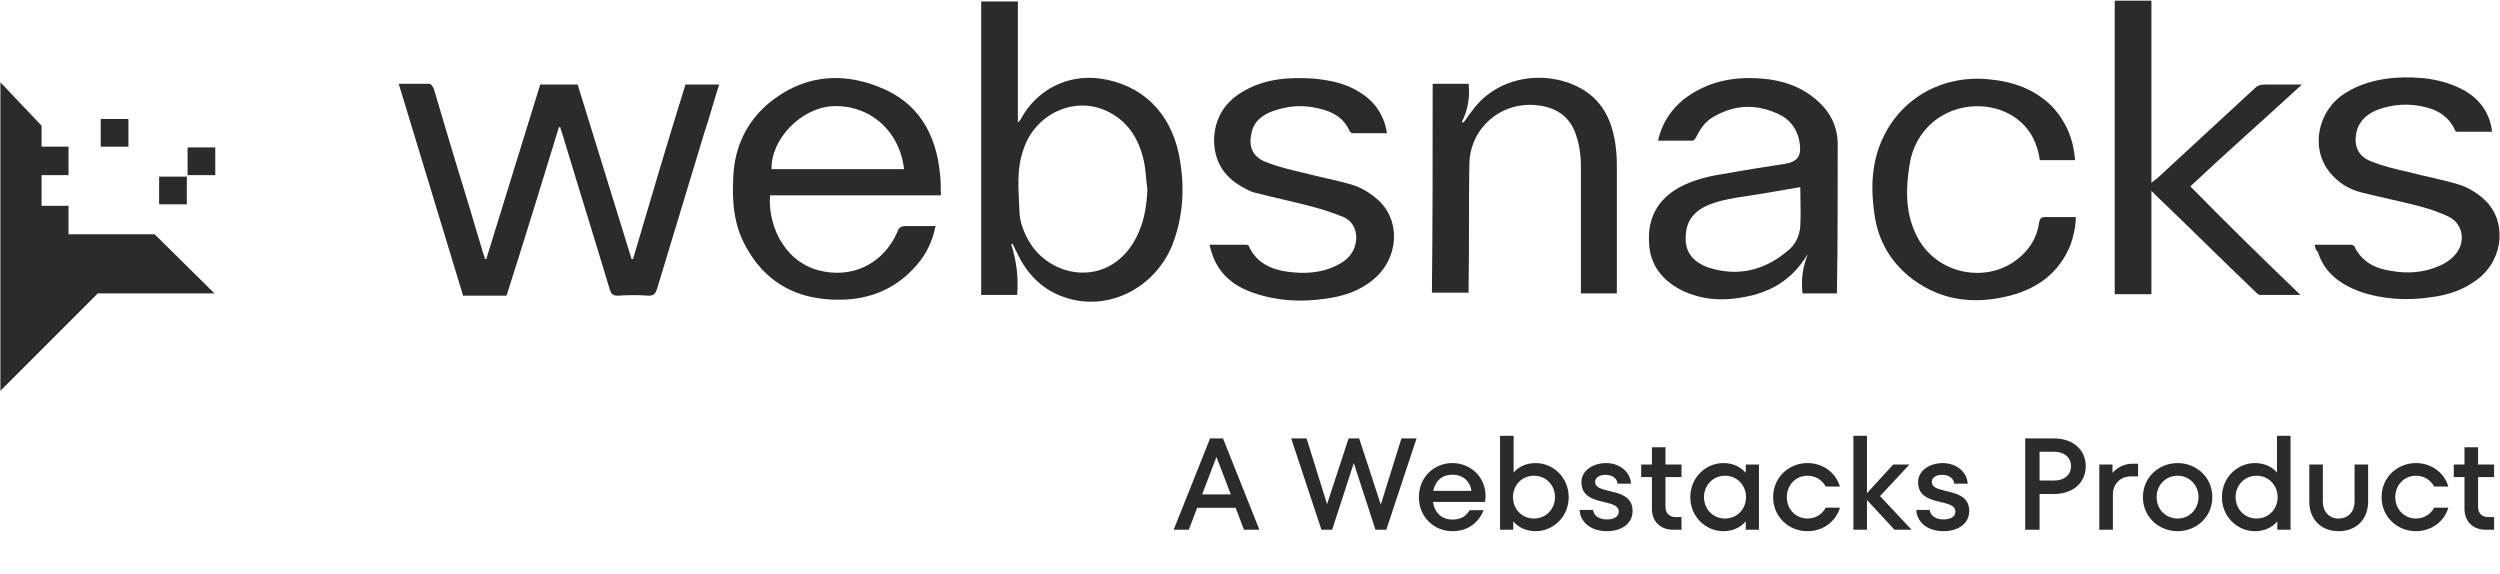
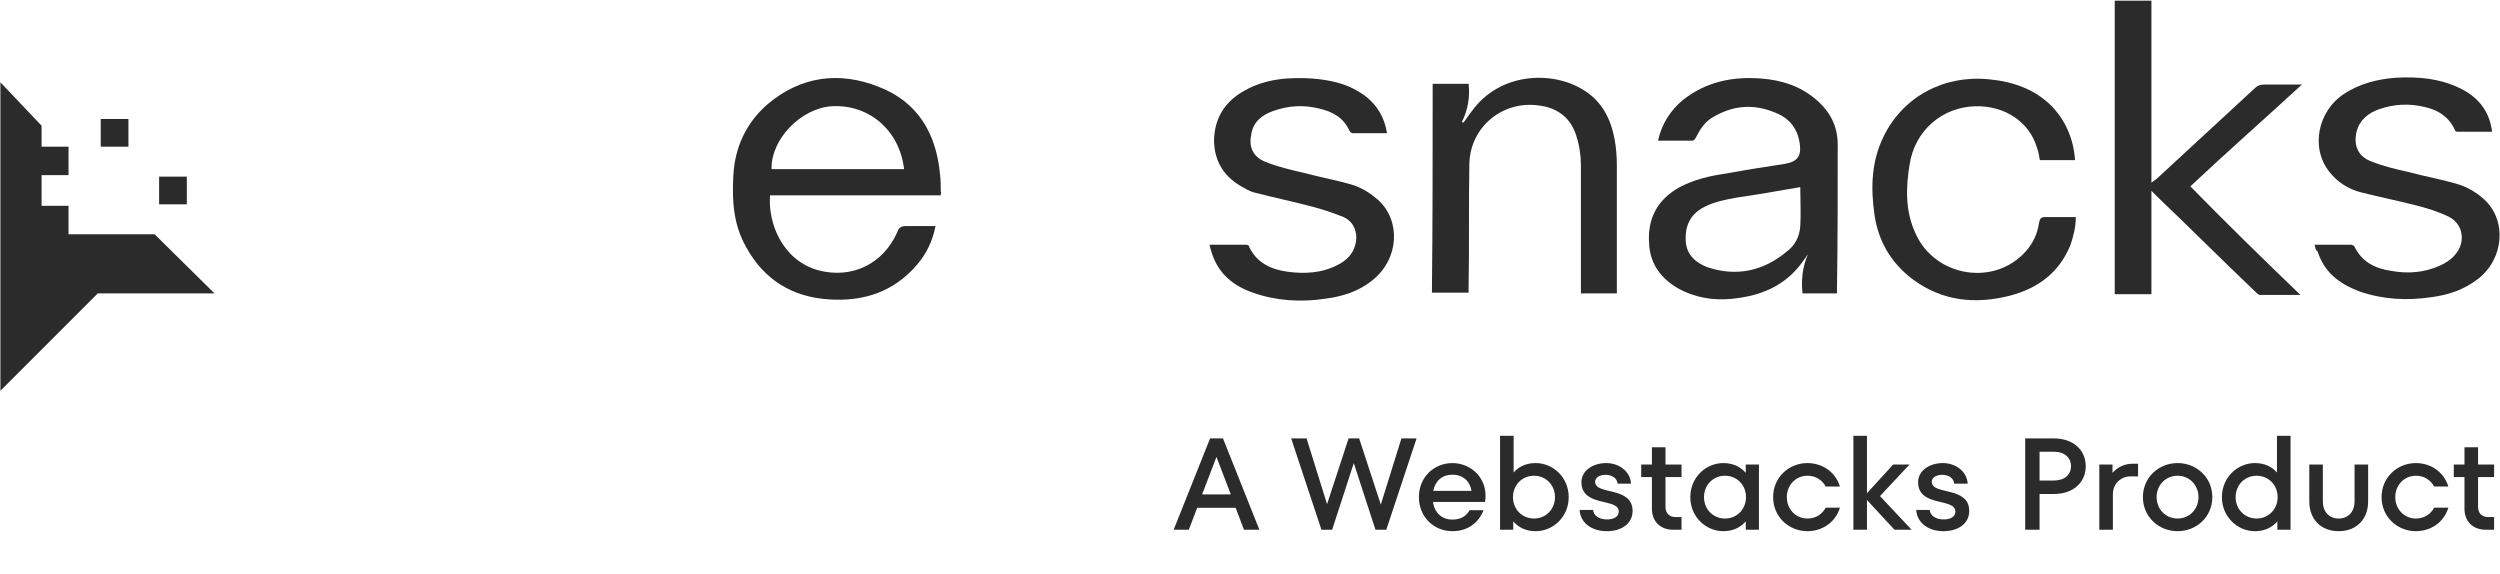
<svg xmlns="http://www.w3.org/2000/svg" width="958" height="220" viewBox="0 0 958 220" fill="none">
-   <path d="M152.785 32.108C157.088 32.108 160.818 32.108 164.548 32.108C165.121 32.108 165.982 33.256 166.269 34.117C170.286 47.601 174.302 61.372 178.606 75.144C180.901 82.603 182.909 89.776 185.205 97.235C185.492 97.809 185.778 98.67 185.778 99.243C186.065 99.243 186.352 99.243 186.352 99.243C193.238 76.865 200.124 54.774 207.009 32.395C211.887 32.395 216.477 32.395 221.354 32.395C228.24 54.774 235.126 76.865 242.011 99.243C242.298 99.243 242.585 99.243 242.585 99.243C249.184 76.865 255.783 54.487 262.668 32.395C266.972 32.395 271.275 32.395 275.579 32.395C273.571 38.707 271.849 45.019 269.841 51.044C263.816 70.84 257.791 90.923 251.766 110.72C251.192 112.441 250.618 113.302 248.61 113.302C244.593 113.015 240.577 113.015 236.847 113.302C234.839 113.302 234.265 112.728 233.691 111.006C227.666 90.923 221.354 70.84 215.329 50.757C215.042 50.183 214.756 49.322 214.756 48.749C214.469 48.749 214.182 48.749 214.182 48.749C207.583 70.266 200.984 91.784 194.099 113.302C188.648 113.302 183.196 113.302 177.458 113.302C169.138 86.046 161.105 59.364 152.785 32.108Z" fill="#2B2B2B" />
-   <path d="M451.736 59.077C448.293 42.724 437.391 32.395 421.612 30.1C408.988 28.379 397.225 34.404 391.2 45.593C390.913 45.88 390.626 46.453 390.339 46.74H390.052V0.549H375.994V113.015H389.765C390.339 106.129 389.479 99.817 387.47 93.505C387.757 93.505 387.757 93.505 388.044 93.505C388.905 95.227 389.765 96.948 390.626 98.67C394.356 105.842 400.094 111.293 407.84 113.876C424.194 119.614 442.269 110.72 449.154 94.079C453.745 82.316 454.032 70.553 451.736 59.077ZM434.522 92.645C423.907 110.433 402.102 106.416 394.069 92.071C392.061 88.341 390.626 84.612 390.626 80.308C390.339 72.849 389.479 65.102 392.061 57.643C396.364 43.871 411.283 36.699 423.907 42.437C431.94 46.167 436.244 52.765 438.252 61.372C439.113 65.102 439.113 68.832 439.686 72.562C439.399 79.447 438.252 86.333 434.522 92.645Z" fill="#2B2B2B" />
  <path d="M704.212 55.349C704.212 48.463 701.343 42.725 695.891 38.135C689.867 32.97 682.694 30.675 674.948 30.101C664.045 29.241 654.004 31.249 645.11 38.135C640.232 42.151 636.79 47.315 635.355 53.914C639.946 53.914 644.249 53.914 648.553 53.914C649.126 53.914 649.7 53.053 649.987 52.48C651.422 49.611 653.143 47.029 655.725 45.307C664.045 40.143 672.365 39.569 681.259 43.586C685.85 45.594 688.719 49.324 689.58 54.488C690.44 59.652 689.006 61.947 683.842 62.808C676.382 63.956 668.923 65.103 661.176 66.538C655.151 67.399 649.126 68.833 643.675 71.702C635.355 76.293 631.338 83.465 631.912 92.933C632.199 101.827 637.363 107.852 645.11 111.581C651.995 114.737 659.168 115.311 666.341 114.164C676.669 112.729 685.276 108.426 691.301 99.532C691.875 98.958 692.162 98.097 692.736 97.523C690.727 102.401 690.153 107.278 690.727 112.442H703.925C703.925 111.868 703.925 111.581 703.925 111.295C704.212 92.933 704.212 73.997 704.212 55.349ZM689.867 86.621C689.58 90.638 687.858 94.081 684.702 96.376C675.808 103.835 665.48 106.13 654.291 102.401C649.7 100.679 646.257 97.523 645.971 92.359C645.684 86.908 647.405 82.604 652.282 79.735C656.299 77.44 660.889 76.579 665.48 75.719C673.513 74.571 681.546 73.137 689.867 71.702C689.867 77.153 690.153 81.744 689.867 86.621Z" fill="#2B2B2B" />
  <path d="M360.502 74.57C360.502 73.996 360.789 73.709 360.502 73.422C360.502 71.127 360.502 69.118 360.215 66.823C358.781 51.044 351.608 38.994 336.689 33.256C321.483 27.231 306.851 29.239 294.228 39.855C285.907 47.027 281.604 56.495 281.03 67.11C280.456 76.865 281.03 86.046 285.907 94.653C292.793 107.276 303.695 113.875 317.753 114.736C330.951 115.597 342.427 111.867 351.321 101.538C355.051 97.235 357.346 92.358 358.494 86.62C354.477 86.62 351.034 86.62 347.304 86.62C345.296 86.62 344.435 87.193 343.862 88.915C338.41 101.252 326.361 106.99 313.45 103.547C299.392 99.53 294.227 84.898 295.088 74.856H360.502V74.57ZM318.614 40.715C332.959 39.855 344.722 49.896 346.444 64.815H295.662C295.375 53.339 306.851 41.576 318.614 40.715Z" fill="#2B2B2B" />
  <path d="M881.517 113.014C875.779 113.014 870.902 113.014 866.024 113.014C865.451 113.014 864.59 112.154 864.016 111.58C851.392 99.53 839.055 87.193 826.432 75.143C825.858 74.57 825.284 73.996 824.424 73.135C824.424 86.62 824.424 99.53 824.424 112.728C819.546 112.728 814.956 112.728 810.365 112.728C810.365 75.143 810.365 37.846 810.365 0.262C814.956 0.262 819.546 0.262 824.424 0.262C824.424 23.214 824.424 46.453 824.424 69.979C825.571 69.118 826.145 68.832 826.719 68.258C839.055 56.782 851.679 45.306 864.016 33.83C865.164 32.682 866.311 32.395 868.032 32.395C872.336 32.395 876.927 32.395 882.091 32.395C867.746 45.592 853.4 58.216 839.342 71.414C852.827 85.185 866.885 98.956 881.517 113.014Z" fill="#2B2B2B" />
  <path d="M548.997 32.109C553.587 32.109 558.178 32.109 562.768 32.109C563.342 37.273 562.481 42.151 560.186 46.741C560.473 46.741 560.473 47.028 560.76 47.028C561.907 45.593 562.768 44.159 563.916 42.724C574.531 27.806 594.614 26.945 606.664 34.404C613.837 38.708 617.28 45.594 618.714 53.34C619.288 56.496 619.575 59.939 619.575 63.095C619.575 79.161 619.575 94.941 619.575 111.007C619.575 111.294 619.575 111.868 619.575 112.442C614.984 112.442 610.394 112.442 605.804 112.442C605.804 111.581 605.804 110.72 605.804 109.86C605.804 94.367 605.804 78.874 605.804 63.382C605.804 59.652 605.23 55.635 604.082 52.192C602.074 45.307 596.91 41.29 589.737 40.429C575.679 38.421 563.342 48.749 563.055 62.808C562.768 78.3 563.055 94.08 562.768 109.573C562.768 110.433 562.768 111.294 562.768 112.155C557.891 112.155 553.587 112.155 548.71 112.155C548.997 86.047 548.997 59.078 548.997 32.109Z" fill="#2B2B2B" />
  <path d="M463.499 93.792C468.376 93.792 472.967 93.792 477.557 93.792C478.131 93.792 478.705 94.079 478.705 94.653C481.574 100.678 487.025 103.26 493.337 104.12C499.649 104.981 506.247 104.694 511.985 101.825C516.289 99.817 519.445 96.661 519.732 91.21C519.732 87.48 518.01 84.611 514.854 83.177C510.551 81.455 506.247 80.021 501.657 78.873C495.058 77.152 488.173 75.717 481.574 73.996C479.852 73.709 478.131 72.848 476.697 71.987C469.524 68.258 465.507 62.52 465.22 54.199C465.22 45.305 469.524 38.707 476.983 34.69C485.017 30.1 494.198 29.526 503.091 30.1C509.403 30.673 515.428 31.821 520.879 35.264C526.617 38.707 530.347 43.871 531.495 51.043C526.904 51.043 522.601 51.043 518.297 51.043C518.01 51.043 517.15 50.47 517.15 50.183C514.854 45.019 510.551 42.723 505.387 41.576C499.649 40.141 493.911 40.428 488.173 42.436C483.869 43.871 480.426 46.453 479.566 51.043C478.418 55.921 479.852 59.938 484.73 61.946C489.607 63.954 494.771 65.102 499.649 66.249C505.961 67.971 512.846 69.118 519.158 71.127C522.314 72.274 525.47 74.283 528.052 76.578C536.946 84.611 536.085 99.243 526.044 107.276C520.879 111.58 514.568 113.588 507.969 114.449C498.501 115.883 489.033 115.31 480.139 112.154C472.68 109.572 466.942 104.981 464.36 96.948C464.073 96.087 463.786 95.226 463.499 93.792Z" fill="#2B2B2B" />
  <path d="M886.969 93.792C891.846 93.792 896.436 93.792 901.027 93.792C901.314 93.792 901.888 94.079 902.175 94.365C905.044 100.39 910.208 102.973 916.52 103.833C922.831 104.981 929.143 104.407 934.881 101.825C936.89 100.964 939.185 99.53 940.619 97.808C944.923 93.218 944.062 86.045 938.611 83.176C934.595 81.168 930.004 79.734 925.414 78.586C918.528 76.865 911.642 75.43 904.757 73.709C900.166 72.561 895.863 69.979 892.707 65.962C885.247 56.781 888.116 42.436 898.445 35.837C904.183 32.108 910.782 30.386 917.667 29.812C926.848 29.239 936.029 30.099 944.349 34.69C950.374 38.133 954.104 43.297 954.965 50.469C950.374 50.469 946.071 50.469 941.48 50.469C941.193 50.469 940.619 49.896 940.619 49.609C938.324 44.731 934.308 42.149 929.143 41.002C923.405 39.567 917.38 39.854 911.642 41.862C907.626 43.297 904.183 45.879 903.035 50.469C901.888 55.347 903.322 59.65 908.199 61.659C913.077 63.667 917.954 64.815 923.118 65.962C929.43 67.684 936.316 68.831 942.628 70.84C946.07 71.987 949.226 73.996 951.809 76.291C960.703 84.324 959.555 98.956 949.8 106.702C944.349 111.006 938.324 113.014 931.725 113.875C922.258 115.309 912.79 114.736 903.896 111.58C896.436 108.711 890.698 104.407 888.116 96.374C887.256 95.8 887.256 94.939 886.969 93.792Z" fill="#2B2B2B" />
  <path d="M795.158 61.372C790.567 61.372 785.977 61.372 781.673 61.372C781.386 59.65 781.1 57.929 780.526 56.495C777.657 46.74 768.189 40.428 757 40.715C744.376 41.002 733.761 49.896 731.752 63.093C730.318 71.987 730.031 80.881 734.048 89.488C741.507 106.129 764.172 109.858 776.222 96.374C779.091 93.218 780.813 89.488 781.387 85.185C781.673 83.75 782.247 83.176 783.682 83.176C787.411 83.176 791.428 83.176 795.445 83.176C795.445 86.906 794.584 90.349 793.436 93.792C789.133 104.407 781.1 110.432 770.197 113.301C756.713 116.744 744.089 115.309 732.9 106.989C724.58 100.677 719.703 92.357 718.268 82.029C716.833 71.987 717.12 61.946 721.711 52.478C729.17 36.985 744.95 28.665 762.164 30.386C771.345 31.247 779.665 34.116 786.264 40.715C791.428 46.166 794.584 53.052 795.158 61.372Z" fill="#2B2B2B" />
  <path d="M82.207 112.44H37.45L0.153 149.738V31.534L15.932 48.174V56.208C19.662 56.208 22.818 56.208 26.261 56.208C26.261 59.651 26.261 63.667 26.261 67.11H15.932V78.873H26.261V89.775H59.255L82.207 112.44Z" fill="#2B2B2B" />
  <path d="M49.214 45.592H38.599V56.208H49.214V45.592Z" fill="#2B2B2B" />
  <path d="M71.592 67.685H60.977V78.3H71.592V67.685Z" fill="#2B2B2B" />
-   <path d="M82.493 56.495H71.878V67.11H82.493V56.495Z" fill="#2B2B2B" />
  <path d="M482.6 203H476.7L473.5 194.6H458.75L455.55 203H449.75L463.7 168H468.65L482.6 203ZM471.65 189.45L466.15 175.1L460.65 189.45H471.65ZM529.127 193.35L537.027 168H542.827L531.227 203H527.077L518.777 177.45L510.477 203H506.377L494.777 168H500.677L508.527 193.2L516.777 168H520.827L529.127 193.35ZM556.571 177.45C564.121 177.45 570.471 183.8 569.071 192.35H549.121C549.721 196.5 552.471 199.1 556.571 199.1C559.721 199.1 561.821 197.85 563.171 195.5H568.521C566.621 200.25 562.521 203.55 556.571 203.55C549.521 203.55 543.721 198.15 543.721 190.5C543.721 182.85 549.521 177.45 556.571 177.45ZM556.571 181.9C552.621 181.9 549.971 184.3 549.221 188.1H563.871C563.371 184.5 560.671 181.9 556.571 181.9ZM588.473 177.45C595.123 177.45 601.123 182.9 601.123 190.5C601.123 198.1 595.123 203.55 588.473 203.55C584.773 203.55 581.923 202.15 579.873 199.8V203H574.823V167H580.023V181.05C582.073 178.75 584.873 177.45 588.473 177.45ZM587.823 198.7C592.373 198.7 595.873 195.15 595.873 190.5C595.873 185.85 592.373 182.3 587.823 182.3C583.273 182.3 579.773 185.85 579.773 190.5C579.773 195.15 583.273 198.7 587.823 198.7ZM615.755 203.55C609.605 203.55 605.555 200.1 605.305 195.4H610.455C610.655 197.45 612.555 199.05 615.805 199.05C618.355 199.05 620.305 198.05 620.305 196.05C620.305 190.6 606.005 194.55 606.005 184.7C606.005 180.55 610.155 177.45 615.505 177.45C620.555 177.45 624.805 180.8 625.005 185.35H619.855C619.705 183.4 617.905 181.95 615.255 181.95C613.005 181.95 611.255 182.95 611.255 184.65C611.255 189.85 625.605 186.2 625.605 195.8C625.605 200.7 621.305 203.55 615.755 203.55ZM644.362 178V182.8H638.212V194.2C638.212 196.65 639.662 198.15 642.162 198.15H644.362V203H641.212C636.162 203 633.012 199.75 633.012 194.95V182.8H628.912V178H633.012V171.4H638.212V178H644.362ZM668.975 181.2V178H674.025V203H668.975V199.8C666.925 202.15 664.075 203.55 660.375 203.55C653.725 203.55 647.725 198.1 647.725 190.5C647.725 182.9 653.725 177.45 660.375 177.45C664.075 177.45 666.925 178.85 668.975 181.2ZM661.025 198.7C665.575 198.7 669.075 195.15 669.075 190.5C669.075 185.85 665.575 182.3 661.025 182.3C656.475 182.3 652.975 185.85 652.975 190.5C652.975 195.15 656.475 198.7 661.025 198.7ZM692.613 203.55C685.563 203.55 679.463 198.15 679.463 190.5C679.463 182.85 685.563 177.45 692.613 177.45C698.063 177.45 703.263 180.6 705.063 186.45H699.613C698.163 183.75 695.563 182.3 692.613 182.3C688.163 182.3 684.713 185.85 684.713 190.5C684.713 195.15 688.163 198.7 692.613 198.7C695.563 198.7 698.163 197.25 699.613 194.55H705.063C703.263 200.4 698.063 203.55 692.613 203.55ZM720.423 190.1L732.523 203H725.973L715.423 191.6V203H710.223V167H715.423V189L725.473 178H731.723L720.423 190.1ZM744.759 203.55C738.609 203.55 734.559 200.1 734.309 195.4H739.459C739.659 197.45 741.559 199.05 744.809 199.05C747.359 199.05 749.309 198.05 749.309 196.05C749.309 190.6 735.009 194.55 735.009 184.7C735.009 180.55 739.159 177.45 744.509 177.45C749.559 177.45 753.809 180.8 754.009 185.35H748.859C748.709 183.4 746.909 181.95 744.259 181.95C742.009 181.95 740.259 182.95 740.259 184.65C740.259 189.85 754.609 186.2 754.609 195.8C754.609 200.7 750.309 203.55 744.759 203.55ZM776.059 168H787.059C794.559 168 799.259 172.5 799.259 178.65C799.259 184.8 794.559 189.3 787.059 189.3H781.559V203H776.059V168ZM781.559 184.15H787.009C791.209 184.15 793.609 181.85 793.609 178.65C793.609 175.45 791.209 173.1 787.009 173.1H781.559V184.15ZM817.255 177.7H819.305V182.55H816.455C812.755 182.55 809.655 185.3 809.655 189.4V203H804.455V178H809.505V181.2C811.555 178.9 814.205 177.7 817.255 177.7ZM834.463 203.55C827.313 203.55 821.163 198.15 821.163 190.5C821.163 182.85 827.313 177.45 834.463 177.45C841.613 177.45 847.763 182.85 847.763 190.5C847.763 198.15 841.613 203.55 834.463 203.55ZM834.463 198.7C838.963 198.7 842.463 195.15 842.463 190.5C842.463 185.85 838.963 182.3 834.463 182.3C829.913 182.3 826.413 185.85 826.413 190.5C826.413 195.15 829.913 198.7 834.463 198.7ZM872.536 181.05V167H877.736V203H872.686V199.8C870.636 202.15 867.786 203.55 864.086 203.55C857.436 203.55 851.436 198.1 851.436 190.5C851.436 182.9 857.436 177.45 864.086 177.45C867.686 177.45 870.486 178.75 872.536 181.05ZM864.736 198.7C869.286 198.7 872.786 195.15 872.786 190.5C872.786 185.85 869.286 182.3 864.736 182.3C860.186 182.3 856.686 185.85 856.686 190.5C856.686 195.15 860.186 198.7 864.736 198.7ZM896.168 203.55C889.268 203.55 884.918 198.85 884.918 192.15V178H890.118V192.15C890.118 196.05 892.468 198.7 896.168 198.7C899.868 198.7 902.268 196.05 902.268 192.15V178H907.468V192.15C907.468 198.85 903.118 203.55 896.168 203.55ZM925.768 203.55C918.718 203.55 912.618 198.15 912.618 190.5C912.618 182.85 918.718 177.45 925.768 177.45C931.218 177.45 936.418 180.6 938.218 186.45H932.768C931.318 183.75 928.718 182.3 925.768 182.3C921.318 182.3 917.868 185.85 917.868 190.5C917.868 195.15 921.318 198.7 925.768 198.7C928.718 198.7 931.318 197.25 932.768 194.55H938.218C936.418 200.4 931.218 203.55 925.768 203.55ZM955.739 178V182.8H949.589V194.2C949.589 196.65 951.039 198.15 953.539 198.15H955.739V203H952.589C947.539 203 944.389 199.75 944.389 194.95V182.8H940.289V178H944.389V171.4H949.589V178H955.739Z" fill="#2B2B2B" />
</svg>